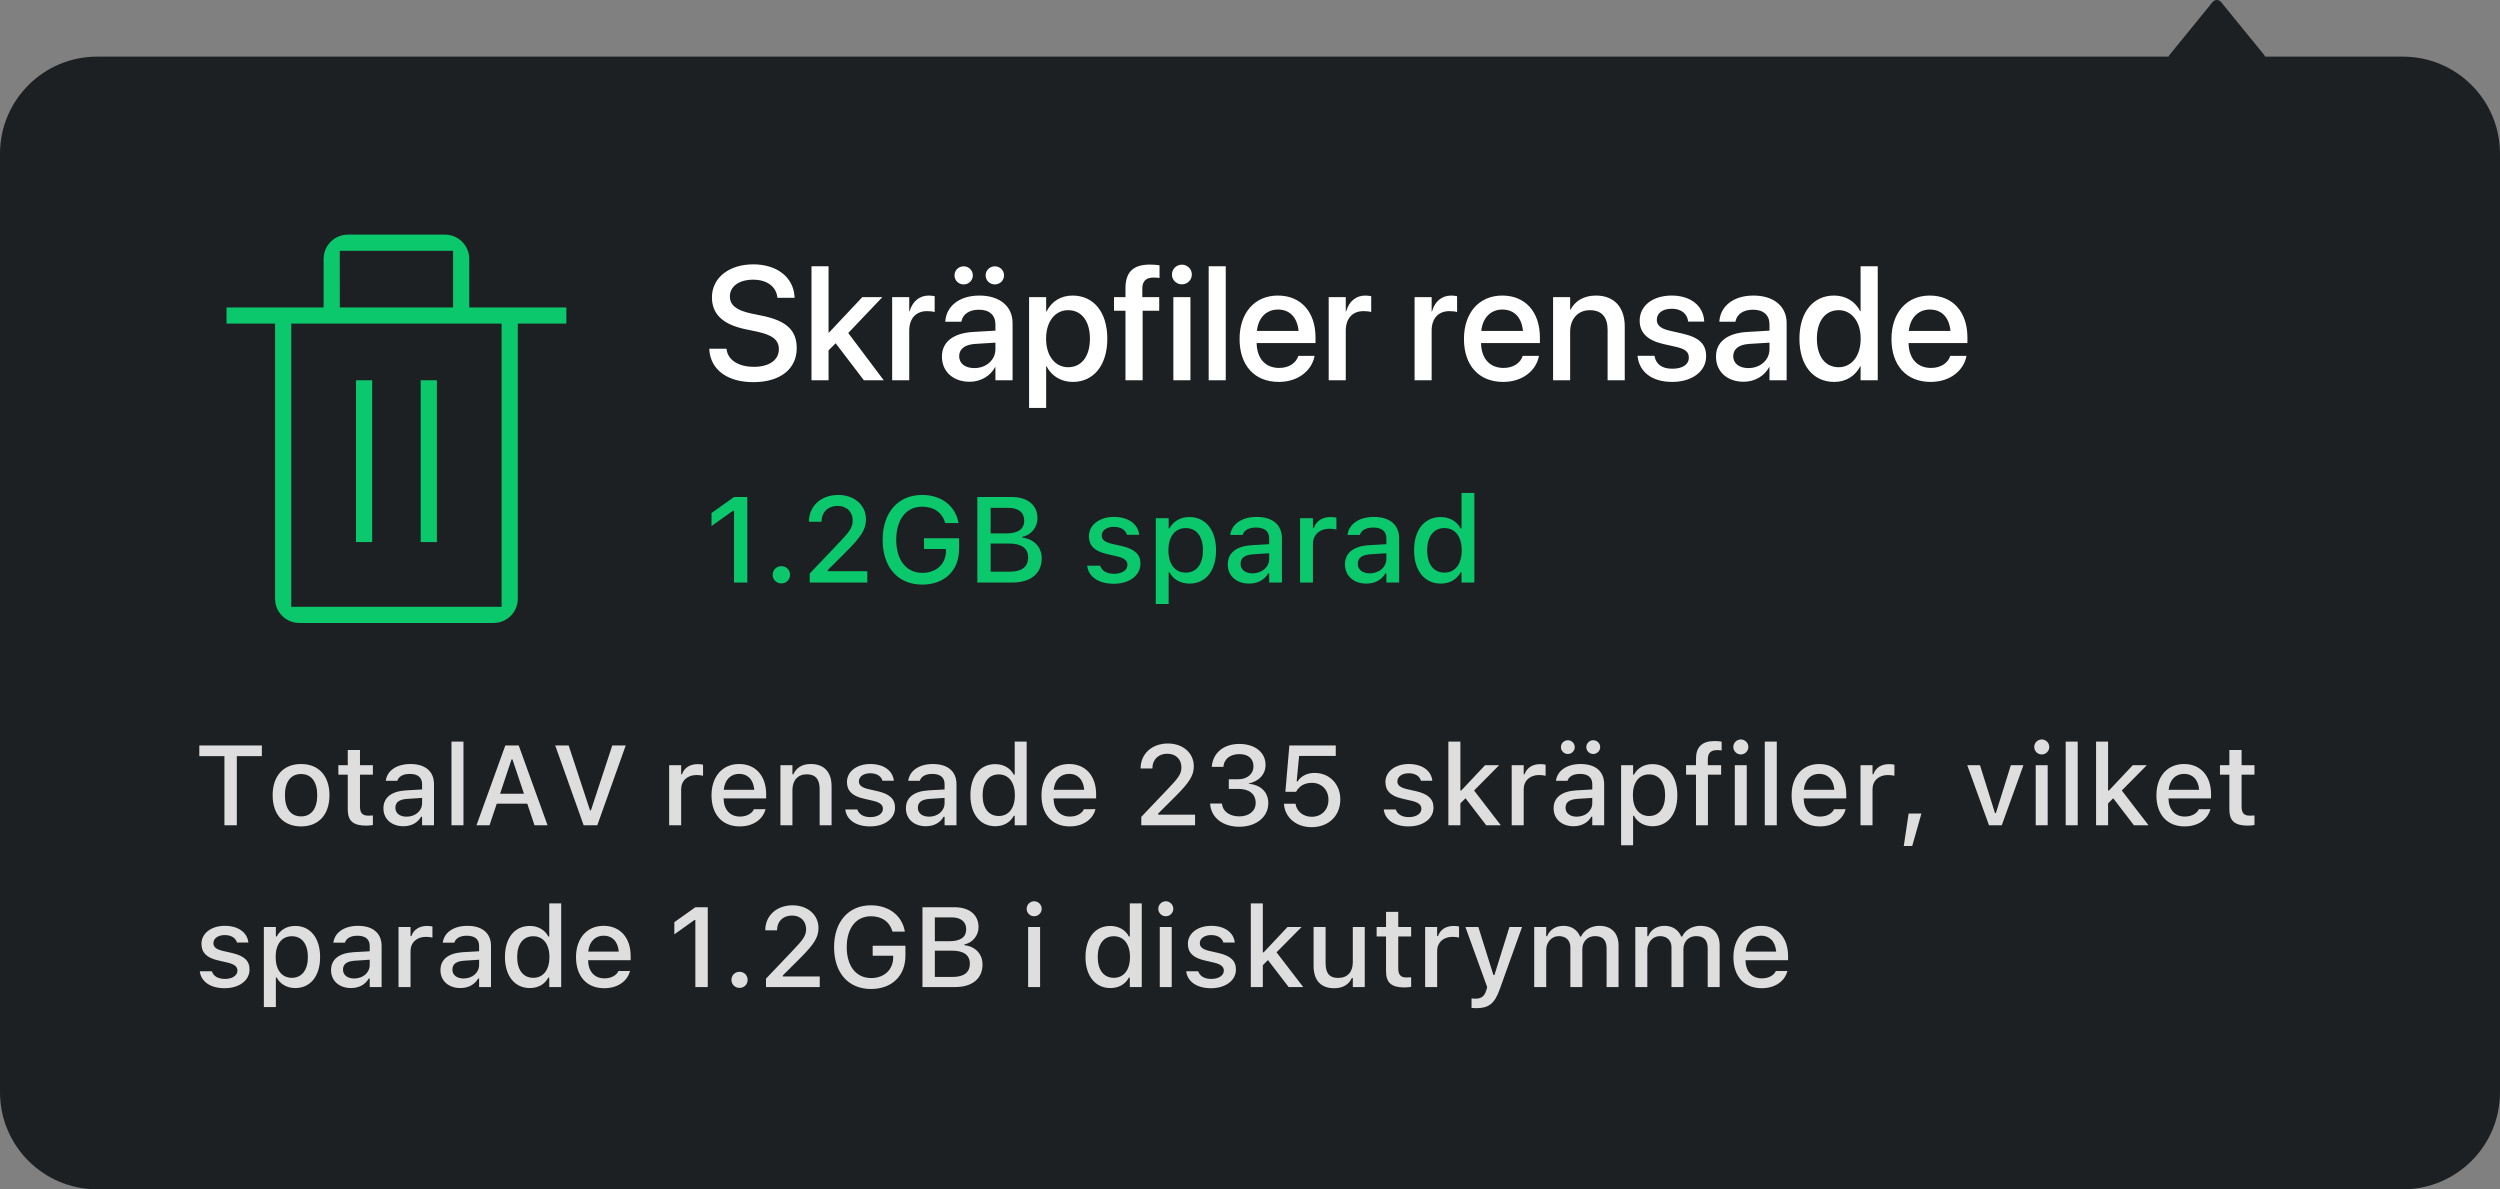
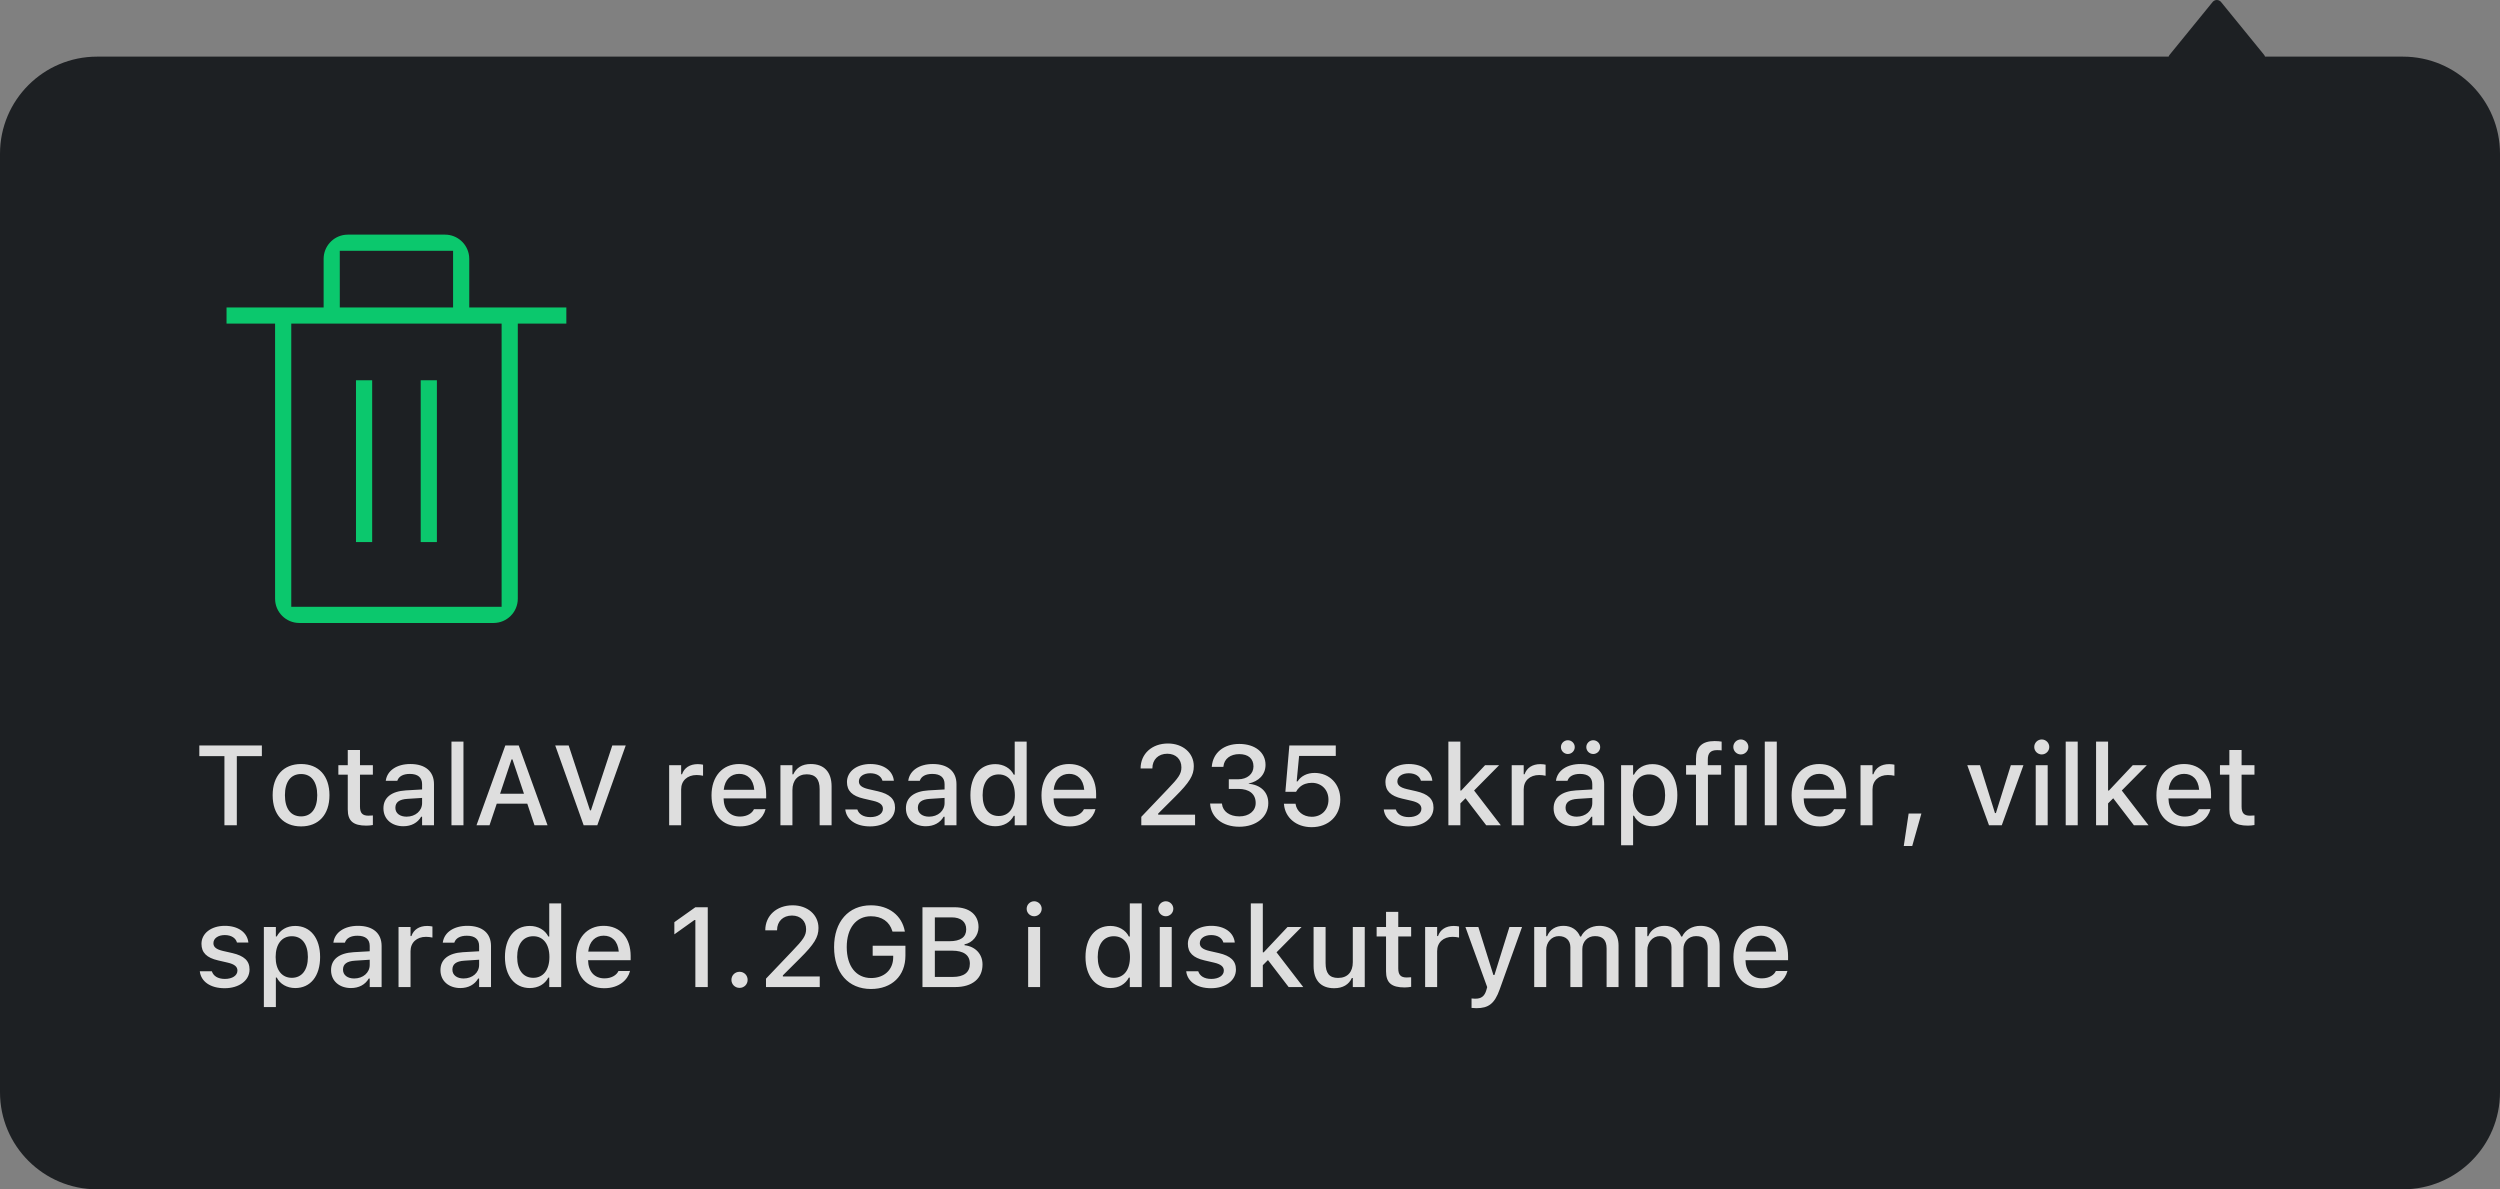
<svg xmlns="http://www.w3.org/2000/svg" width="309px" height="147px" viewBox="0 0 309 147" version="1.1">
  <rect x="0" y="0" width="309" height="147" fill="#808080" stroke="none" />
  <title>Snippet: Junk Files Cleaned Cropped</title>
  <g id="Snippet:-Junk-Files-Cleaned-Cropped" stroke="none" stroke-width="1" fill="none" fill-rule="evenodd">
    <g id="Notification">
      <g id="Background" fill="#1D2023">
        <path d="M274,0 C274.189,0 274.366,0.078 274.499,0.22 L274.499,0.22 L279.793,6.719 C279.869,6.8 279.925,6.896 279.96,7 L297,7 C303.627,7 309,12.373 309,19 L309,135 C309,141.627 303.627,147 297,147 L12,147 C5.373,147 8.11624501e-16,141.627 0,135 L0,19 C-2.58798134e-15,12.373 5.373,7 12,7 L268.04,7 C268.075,6.896 268.131,6.8 268.207,6.719 L268.207,6.719 L273.501,0.22 C273.634,0.078 273.811,0 274,0 Z" />
      </g>
      <g id="Text" transform="translate(24, 28)" fill-rule="nonzero">
        <path d="M5.271,74 L5.271,65.455 L8.367,65.455 L8.367,64.136 L0.636,64.136 L0.636,65.455 L3.739,65.455 L3.739,74 L5.271,74 Z M13.214,74.144 C15.388,74.144 16.721,72.688 16.721,70.295 L16.721,70.281 C16.721,67.889 15.381,66.433 13.214,66.433 C11.04,66.433 9.7,67.896 9.7,70.281 L9.7,70.295 C9.7,72.688 11.033,74.144 13.214,74.144 Z M13.214,72.906 C11.936,72.906 11.218,71.942 11.218,70.295 L11.218,70.281 C11.218,68.634 11.936,67.67 13.214,67.67 C14.485,67.67 15.21,68.634 15.21,70.281 L15.21,70.295 C15.21,71.936 14.485,72.906 13.214,72.906 Z M21.287,74.048 C21.574,74.048 21.848,74.014 22.087,73.973 L22.087,72.79 C21.882,72.811 21.752,72.817 21.526,72.817 C20.795,72.817 20.494,72.489 20.494,71.689 L20.494,67.745 L22.087,67.745 L22.087,66.576 L20.494,66.576 L20.494,64.703 L18.983,64.703 L18.983,66.576 L17.821,66.576 L17.821,67.745 L18.983,67.745 L18.983,72.045 C18.983,73.474 19.653,74.048 21.287,74.048 Z M25.854,74.123 C26.838,74.123 27.617,73.699 28.055,72.947 L28.171,72.947 L28.171,74 L29.641,74 L29.641,68.921 C29.641,67.362 28.588,66.433 26.722,66.433 C25.033,66.433 23.864,67.246 23.687,68.463 L23.68,68.511 L25.108,68.511 L25.115,68.483 C25.293,67.957 25.833,67.656 26.653,67.656 C27.658,67.656 28.171,68.107 28.171,68.921 L28.171,69.577 L26.161,69.693 C24.391,69.803 23.393,70.575 23.393,71.901 L23.393,71.915 C23.393,73.262 24.438,74.123 25.854,74.123 Z M26.25,72.94 C25.45,72.94 24.869,72.537 24.869,71.854 L24.869,71.84 C24.869,71.17 25.334,70.801 26.359,70.739 L28.171,70.623 L28.171,71.259 C28.171,72.216 27.357,72.94 26.25,72.94 Z M33.284,74 L33.284,63.664 L31.801,63.664 L31.801,74 L33.284,74 Z M36.504,74 L37.399,71.334 L41.173,71.334 L42.062,74 L43.675,74 L40.113,64.136 L38.459,64.136 L34.897,74 L36.504,74 Z M40.763,70.104 L37.81,70.104 L39.225,65.865 L39.341,65.865 L40.763,70.104 Z M49.827,74 L53.341,64.136 L51.68,64.136 L49.041,72.154 L48.925,72.154 L46.286,64.136 L44.625,64.136 L48.139,74 L49.827,74 Z M60.19,74 L60.19,69.563 C60.19,68.49 60.963,67.793 62.098,67.793 C62.378,67.793 62.631,67.827 62.897,67.882 L62.897,66.515 C62.747,66.48 62.487,66.446 62.248,66.446 C61.257,66.446 60.566,66.911 60.3,67.697 L60.19,67.697 L60.19,66.576 L58.707,66.576 L58.707,74 L60.19,74 Z M67.43,74.144 C69.33,74.144 70.355,73.05 70.602,72.072 L70.615,72.011 L69.187,72.018 L69.159,72.072 C68.981,72.455 68.414,72.927 67.464,72.927 C66.24,72.927 65.461,72.1 65.434,70.678 L70.697,70.678 L70.697,70.158 C70.697,67.93 69.426,66.433 67.354,66.433 C65.283,66.433 63.943,67.984 63.943,70.302 L63.943,70.309 C63.943,72.66 65.256,74.144 67.43,74.144 Z M69.228,69.618 L65.454,69.618 C65.584,68.34 66.35,67.649 67.361,67.649 C68.366,67.649 69.111,68.292 69.228,69.618 Z M73.944,74 L73.944,69.646 C73.944,68.449 74.621,67.704 75.708,67.704 C76.795,67.704 77.308,68.312 77.308,69.543 L77.308,74 L78.784,74 L78.784,69.194 C78.784,67.424 77.868,66.433 76.207,66.433 C75.127,66.433 74.416,66.911 74.054,67.704 L73.944,67.704 L73.944,66.576 L72.461,66.576 L72.461,74 L73.944,74 Z M83.549,74.144 C85.312,74.144 86.625,73.207 86.625,71.833 L86.625,71.819 C86.625,70.746 85.941,70.138 84.513,69.803 L83.337,69.536 C82.503,69.338 82.161,69.051 82.161,68.586 L82.161,68.572 C82.161,67.978 82.749,67.574 83.562,67.574 C84.396,67.574 84.923,67.964 85.066,68.483 L85.066,68.497 L86.481,68.497 L86.481,68.49 C86.352,67.28 85.265,66.433 83.569,66.433 C81.888,66.433 80.685,67.362 80.685,68.654 L80.685,68.661 C80.685,69.748 81.334,70.384 82.735,70.705 L83.918,70.979 C84.779,71.177 85.128,71.491 85.128,71.956 L85.128,71.97 C85.128,72.578 84.492,72.995 83.576,72.995 C82.694,72.995 82.154,72.619 81.97,72.059 L81.963,72.052 L80.479,72.052 L80.479,72.059 C80.623,73.303 81.758,74.144 83.549,74.144 Z M90.433,74.123 C91.417,74.123 92.196,73.699 92.634,72.947 L92.75,72.947 L92.75,74 L94.22,74 L94.22,68.921 C94.22,67.362 93.167,66.433 91.301,66.433 C89.612,66.433 88.443,67.246 88.266,68.463 L88.259,68.511 L89.688,68.511 L89.694,68.483 C89.872,67.957 90.412,67.656 91.232,67.656 C92.237,67.656 92.75,68.107 92.75,68.921 L92.75,69.577 L90.74,69.693 C88.97,69.803 87.972,70.575 87.972,71.901 L87.972,71.915 C87.972,73.262 89.018,74.123 90.433,74.123 Z M90.829,72.94 C90.029,72.94 89.448,72.537 89.448,71.854 L89.448,71.84 C89.448,71.17 89.913,70.801 90.938,70.739 L92.75,70.623 L92.75,71.259 C92.75,72.216 91.937,72.94 90.829,72.94 Z M99.019,74.123 C100.058,74.123 100.871,73.645 101.302,72.831 L101.418,72.831 L101.418,74 L102.895,74 L102.895,63.664 L101.418,63.664 L101.418,67.752 L101.302,67.752 C100.905,66.952 100.037,66.446 99.019,66.446 C97.132,66.446 95.942,67.93 95.942,70.281 L95.942,70.295 C95.942,72.626 97.152,74.123 99.019,74.123 Z M99.442,72.858 C98.198,72.858 97.453,71.888 97.453,70.295 L97.453,70.281 C97.453,68.688 98.198,67.718 99.442,67.718 C100.673,67.718 101.438,68.695 101.438,70.281 L101.438,70.295 C101.438,71.881 100.68,72.858 99.442,72.858 Z M108.213,74.144 C110.113,74.144 111.139,73.05 111.385,72.072 L111.398,72.011 L109.97,72.018 L109.942,72.072 C109.765,72.455 109.197,72.927 108.247,72.927 C107.023,72.927 106.244,72.1 106.217,70.678 L111.48,70.678 L111.48,70.158 C111.48,67.93 110.209,66.433 108.138,66.433 C106.066,66.433 104.727,67.984 104.727,70.302 L104.727,70.309 C104.727,72.66 106.039,74.144 108.213,74.144 Z M110.011,69.618 L106.237,69.618 C106.367,68.34 107.133,67.649 108.145,67.649 C109.149,67.649 109.895,68.292 110.011,69.618 Z M123.71,74 L123.71,72.694 L119.15,72.694 L119.15,72.558 L121.242,70.473 C123.033,68.695 123.553,67.834 123.553,66.713 L123.553,66.692 C123.553,65.065 122.199,63.896 120.36,63.896 C118.378,63.896 116.983,65.168 116.977,66.973 L116.99,66.986 L118.426,66.986 L118.433,66.966 C118.433,65.886 119.171,65.161 120.278,65.161 C121.358,65.161 122.021,65.872 122.021,66.836 L122.021,66.856 C122.021,67.656 121.646,68.162 120.34,69.522 L117.065,72.961 L117.065,74 L123.71,74 Z M129.186,74.185 C131.277,74.185 132.761,72.968 132.761,71.272 L132.761,71.259 C132.761,69.878 131.79,69.003 130.341,68.873 L130.341,68.839 C131.544,68.586 132.419,67.766 132.419,66.542 L132.419,66.528 C132.419,65.004 131.134,63.951 129.172,63.951 C127.244,63.951 125.932,65.052 125.781,66.713 L125.774,66.788 L127.21,66.788 L127.217,66.72 C127.312,65.79 128.078,65.209 129.172,65.209 C130.286,65.209 130.929,65.77 130.929,66.727 L130.929,66.74 C130.929,67.656 130.163,68.319 129.035,68.319 L127.88,68.319 L127.88,69.509 L129.083,69.509 C130.396,69.509 131.202,70.131 131.202,71.245 L131.202,71.259 C131.202,72.229 130.389,72.906 129.186,72.906 C127.962,72.906 127.135,72.277 127.039,71.382 L127.032,71.313 L125.569,71.313 L125.576,71.396 C125.706,73.029 127.08,74.185 129.186,74.185 Z M138.12,74.239 C140.198,74.239 141.661,72.845 141.661,70.821 L141.661,70.808 C141.661,68.914 140.335,67.533 138.482,67.533 C137.573,67.533 136.801,67.916 136.384,68.579 L136.268,68.579 L136.568,65.435 L141.101,65.435 L141.101,64.136 L135.365,64.136 L134.873,69.864 L136.192,69.864 C136.309,69.639 136.466,69.447 136.644,69.29 C137.033,68.935 137.546,68.757 138.147,68.757 C139.337,68.757 140.198,69.618 140.198,70.835 L140.198,70.849 C140.198,72.086 139.351,72.954 138.134,72.954 C137.054,72.954 136.268,72.264 136.138,71.396 L136.131,71.341 L134.695,71.341 L134.702,71.43 C134.839,73.029 136.179,74.239 138.12,74.239 Z M150.104,74.144 C151.867,74.144 153.18,73.207 153.18,71.833 L153.18,71.819 C153.18,70.746 152.496,70.138 151.067,69.803 L149.892,69.536 C149.058,69.338 148.716,69.051 148.716,68.586 L148.716,68.572 C148.716,67.978 149.304,67.574 150.117,67.574 C150.951,67.574 151.478,67.964 151.621,68.483 L151.621,68.497 L153.036,68.497 L153.036,68.49 C152.906,67.28 151.819,66.433 150.124,66.433 C148.442,66.433 147.239,67.362 147.239,68.654 L147.239,68.661 C147.239,69.748 147.889,70.384 149.29,70.705 L150.473,70.979 C151.334,71.177 151.683,71.491 151.683,71.956 L151.683,71.97 C151.683,72.578 151.047,72.995 150.131,72.995 C149.249,72.995 148.709,72.619 148.524,72.059 L148.518,72.052 L147.034,72.052 L147.034,72.059 C147.178,73.303 148.312,74.144 150.104,74.144 Z M156.502,74 L156.502,71.3 L157.138,70.664 L159.694,74 L161.499,74 L158.197,69.707 L161.294,66.576 L159.558,66.576 L156.611,69.707 L156.502,69.707 L156.502,63.664 L155.019,63.664 L155.019,74 L156.502,74 Z M164.329,74 L164.329,69.563 C164.329,68.49 165.102,67.793 166.236,67.793 C166.517,67.793 166.77,67.827 167.036,67.882 L167.036,66.515 C166.886,66.48 166.626,66.446 166.387,66.446 C165.396,66.446 164.705,66.911 164.438,67.697 L164.329,67.697 L164.329,66.576 L162.846,66.576 L162.846,74 L164.329,74 Z M169.784,65.195 C170.256,65.195 170.639,64.812 170.639,64.341 C170.639,63.876 170.256,63.493 169.784,63.493 C169.319,63.493 168.93,63.876 168.93,64.341 C168.93,64.812 169.319,65.195 169.784,65.195 Z M172.922,65.195 C173.394,65.195 173.783,64.812 173.783,64.341 C173.783,63.876 173.394,63.493 172.922,63.493 C172.457,63.493 172.067,63.876 172.067,64.341 C172.067,64.812 172.457,65.195 172.922,65.195 Z M170.488,74.123 C171.473,74.123 172.252,73.699 172.689,72.947 L172.806,72.947 L172.806,74 L174.275,74 L174.275,68.921 C174.275,67.362 173.223,66.433 171.356,66.433 C169.668,66.433 168.499,67.246 168.321,68.463 L168.314,68.511 L169.743,68.511 L169.75,68.483 C169.928,67.957 170.468,67.656 171.288,67.656 C172.293,67.656 172.806,68.107 172.806,68.921 L172.806,69.577 L170.796,69.693 C169.025,69.803 168.027,70.575 168.027,71.901 L168.027,71.915 C168.027,73.262 169.073,74.123 170.488,74.123 Z M170.885,72.94 C170.085,72.94 169.504,72.537 169.504,71.854 L169.504,71.84 C169.504,71.17 169.969,70.801 170.994,70.739 L172.806,70.623 L172.806,71.259 C172.806,72.216 171.992,72.94 170.885,72.94 Z M177.851,76.475 L177.851,72.824 L177.96,72.824 C178.356,73.624 179.225,74.123 180.243,74.123 C182.13,74.123 183.319,72.646 183.319,70.295 L183.319,70.281 C183.319,67.943 182.116,66.446 180.243,66.446 C179.204,66.446 178.391,66.932 177.96,67.745 L177.851,67.745 L177.851,66.576 L176.367,66.576 L176.367,76.475 L177.851,76.475 Z M179.826,72.858 C178.589,72.858 177.823,71.881 177.823,70.295 L177.823,70.281 C177.823,68.695 178.589,67.718 179.826,67.718 C181.063,67.718 181.809,68.682 181.809,70.281 L181.809,70.295 C181.809,71.888 181.063,72.858 179.826,72.858 Z M187.1,74 L187.1,67.745 L188.733,67.745 L188.733,66.576 L187.086,66.576 L187.086,65.865 C187.086,65.113 187.407,64.717 188.228,64.717 C188.46,64.717 188.658,64.73 188.795,64.751 L188.795,63.664 C188.542,63.623 188.255,63.596 187.92,63.596 C186.375,63.596 185.623,64.32 185.623,65.797 L185.623,66.576 L184.399,66.576 L184.399,67.745 L185.623,67.745 L185.623,74 L187.1,74 Z M191.167,65.25 C191.673,65.25 192.097,64.833 192.097,64.327 C192.097,63.814 191.673,63.397 191.167,63.397 C190.654,63.397 190.237,63.814 190.237,64.327 C190.237,64.833 190.654,65.25 191.167,65.25 Z M191.898,74 L191.898,66.576 L190.422,66.576 L190.422,74 L191.898,74 Z M195.61,74 L195.61,63.664 L194.127,63.664 L194.127,74 L195.61,74 Z M200.929,74.144 C202.829,74.144 203.854,73.05 204.101,72.072 L204.114,72.011 L202.686,72.018 L202.658,72.072 C202.48,72.455 201.913,72.927 200.963,72.927 C199.739,72.927 198.96,72.1 198.933,70.678 L204.196,70.678 L204.196,70.158 C204.196,67.93 202.925,66.433 200.854,66.433 C198.782,66.433 197.442,67.984 197.442,70.302 L197.442,70.309 C197.442,72.66 198.755,74.144 200.929,74.144 Z M202.727,69.618 L198.953,69.618 C199.083,68.34 199.849,67.649 200.86,67.649 C201.865,67.649 202.61,68.292 202.727,69.618 Z M207.443,74 L207.443,69.563 C207.443,68.49 208.216,67.793 209.351,67.793 C209.631,67.793 209.884,67.827 210.15,67.882 L210.15,66.515 C210,66.48 209.74,66.446 209.501,66.446 C208.51,66.446 207.819,66.911 207.553,67.697 L207.443,67.697 L207.443,66.576 L205.96,66.576 L205.96,74 L207.443,74 Z M212.352,76.563 L213.486,72.551 L211.907,72.551 L211.306,76.563 L212.352,76.563 Z M223.419,74 L226.099,66.576 L224.54,66.576 L222.694,72.496 L222.578,72.496 L220.726,66.576 L219.153,66.576 L221.84,74 L223.419,74 Z M228.361,65.25 C228.867,65.25 229.291,64.833 229.291,64.327 C229.291,63.814 228.867,63.397 228.361,63.397 C227.849,63.397 227.432,63.814 227.432,64.327 C227.432,64.833 227.849,65.25 228.361,65.25 Z M229.093,74 L229.093,66.576 L227.616,66.576 L227.616,74 L229.093,74 Z M232.805,74 L232.805,63.664 L231.321,63.664 L231.321,74 L232.805,74 Z M236.558,74 L236.558,71.3 L237.193,70.664 L239.75,74 L241.555,74 L238.253,69.707 L241.35,66.576 L239.613,66.576 L236.667,69.707 L236.558,69.707 L236.558,63.664 L235.074,63.664 L235.074,74 L236.558,74 Z M246.019,74.144 C247.919,74.144 248.944,73.05 249.19,72.072 L249.204,72.011 L247.775,72.018 L247.748,72.072 C247.57,72.455 247.003,72.927 246.053,72.927 C244.829,72.927 244.05,72.1 244.022,70.678 L249.286,70.678 L249.286,70.158 C249.286,67.93 248.015,66.433 245.943,66.433 C243.872,66.433 242.532,67.984 242.532,70.302 L242.532,70.309 C242.532,72.66 243.845,74.144 246.019,74.144 Z M247.816,69.618 L244.043,69.618 C244.173,68.34 244.938,67.649 245.95,67.649 C246.955,67.649 247.7,68.292 247.816,69.618 Z M253.853,74.048 C254.14,74.048 254.413,74.014 254.652,73.973 L254.652,72.79 C254.447,72.811 254.317,72.817 254.092,72.817 C253.36,72.817 253.06,72.489 253.06,71.689 L253.06,67.745 L254.652,67.745 L254.652,66.576 L253.06,66.576 L253.06,64.703 L251.549,64.703 L251.549,66.576 L250.387,66.576 L250.387,67.745 L251.549,67.745 L251.549,72.045 C251.549,73.474 252.219,74.048 253.853,74.048 Z M3.767,94.144 C5.53,94.144 6.843,93.207 6.843,91.833 L6.843,91.819 C6.843,90.746 6.159,90.138 4.73,89.803 L3.555,89.536 C2.721,89.338 2.379,89.051 2.379,88.586 L2.379,88.572 C2.379,87.978 2.967,87.574 3.78,87.574 C4.614,87.574 5.141,87.964 5.284,88.483 L5.284,88.497 L6.699,88.497 L6.699,88.49 C6.569,87.28 5.482,86.433 3.787,86.433 C2.105,86.433 0.902,87.362 0.902,88.654 L0.902,88.661 C0.902,89.748 1.552,90.384 2.953,90.705 L4.136,90.979 C4.997,91.177 5.346,91.491 5.346,91.956 L5.346,91.97 C5.346,92.578 4.71,92.995 3.794,92.995 C2.912,92.995 2.372,92.619 2.188,92.059 L2.181,92.052 L0.697,92.052 L0.697,92.059 C0.841,93.303 1.976,94.144 3.767,94.144 Z M10.097,96.475 L10.097,92.824 L10.206,92.824 C10.603,93.624 11.471,94.123 12.489,94.123 C14.376,94.123 15.565,92.646 15.565,90.295 L15.565,90.281 C15.565,87.943 14.362,86.446 12.489,86.446 C11.45,86.446 10.637,86.932 10.206,87.745 L10.097,87.745 L10.097,86.576 L8.613,86.576 L8.613,96.475 L10.097,96.475 Z M12.072,92.858 C10.835,92.858 10.069,91.881 10.069,90.295 L10.069,90.281 C10.069,88.695 10.835,87.718 12.072,87.718 C13.31,87.718 14.055,88.682 14.055,90.281 L14.055,90.295 C14.055,91.888 13.31,92.858 12.072,92.858 Z M19.38,94.123 C20.364,94.123 21.144,93.699 21.581,92.947 L21.697,92.947 L21.697,94 L23.167,94 L23.167,88.921 C23.167,87.362 22.114,86.433 20.248,86.433 C18.56,86.433 17.391,87.246 17.213,88.463 L17.206,88.511 L18.635,88.511 L18.642,88.483 C18.819,87.957 19.359,87.656 20.18,87.656 C21.185,87.656 21.697,88.107 21.697,88.921 L21.697,89.577 L19.688,89.693 C17.917,89.803 16.919,90.575 16.919,91.901 L16.919,91.915 C16.919,93.262 17.965,94.123 19.38,94.123 Z M19.776,92.94 C18.977,92.94 18.396,92.537 18.396,91.854 L18.396,91.84 C18.396,91.17 18.86,90.801 19.886,90.739 L21.697,90.623 L21.697,91.259 C21.697,92.216 20.884,92.94 19.776,92.94 Z M26.742,94 L26.742,89.563 C26.742,88.49 27.515,87.793 28.649,87.793 C28.93,87.793 29.183,87.827 29.449,87.882 L29.449,86.515 C29.299,86.48 29.039,86.446 28.8,86.446 C27.809,86.446 27.118,86.911 26.852,87.697 L26.742,87.697 L26.742,86.576 L25.259,86.576 L25.259,94 L26.742,94 Z M32.901,94.123 C33.886,94.123 34.665,93.699 35.103,92.947 L35.219,92.947 L35.219,94 L36.688,94 L36.688,88.921 C36.688,87.362 35.636,86.433 33.77,86.433 C32.081,86.433 30.912,87.246 30.734,88.463 L30.728,88.511 L32.156,88.511 L32.163,88.483 C32.341,87.957 32.881,87.656 33.701,87.656 C34.706,87.656 35.219,88.107 35.219,88.921 L35.219,89.577 L33.209,89.693 C31.438,89.803 30.44,90.575 30.44,91.901 L30.44,91.915 C30.44,93.262 31.486,94.123 32.901,94.123 Z M33.298,92.94 C32.498,92.94 31.917,92.537 31.917,91.854 L31.917,91.84 C31.917,91.17 32.382,90.801 33.407,90.739 L35.219,90.623 L35.219,91.259 C35.219,92.216 34.405,92.94 33.298,92.94 Z M41.487,94.123 C42.526,94.123 43.34,93.645 43.771,92.831 L43.887,92.831 L43.887,94 L45.363,94 L45.363,83.664 L43.887,83.664 L43.887,87.752 L43.771,87.752 C43.374,86.952 42.506,86.446 41.487,86.446 C39.601,86.446 38.411,87.93 38.411,90.281 L38.411,90.295 C38.411,92.626 39.621,94.123 41.487,94.123 Z M41.911,92.858 C40.667,92.858 39.922,91.888 39.922,90.295 L39.922,90.281 C39.922,88.688 40.667,87.718 41.911,87.718 C43.142,87.718 43.907,88.695 43.907,90.281 L43.907,90.295 C43.907,91.881 43.148,92.858 41.911,92.858 Z M50.682,94.144 C52.582,94.144 53.607,93.05 53.854,92.072 L53.867,92.011 L52.438,92.018 L52.411,92.072 C52.233,92.455 51.666,92.927 50.716,92.927 C49.492,92.927 48.713,92.1 48.686,90.678 L53.949,90.678 L53.949,90.158 C53.949,87.93 52.678,86.433 50.606,86.433 C48.535,86.433 47.195,87.984 47.195,90.302 L47.195,90.309 C47.195,92.66 48.508,94.144 50.682,94.144 Z M52.479,89.618 L48.706,89.618 C48.836,88.34 49.602,87.649 50.613,87.649 C51.618,87.649 52.363,88.292 52.479,89.618 Z M63.479,94 L63.479,84.136 L61.947,84.136 L59.35,85.981 L59.35,87.485 L61.831,85.715 L61.947,85.715 L61.947,94 L63.479,94 Z M67.409,94.103 C67.977,94.103 68.407,93.665 68.407,93.111 C68.407,92.551 67.977,92.113 67.409,92.113 C66.842,92.113 66.404,92.551 66.404,93.111 C66.404,93.665 66.842,94.103 67.409,94.103 Z M77.321,94 L77.321,92.694 L72.762,92.694 L72.762,92.558 L74.854,90.473 C76.645,88.695 77.164,87.834 77.164,86.713 L77.164,86.692 C77.164,85.065 75.811,83.896 73.972,83.896 C71.989,83.896 70.595,85.168 70.588,86.973 L70.602,86.986 L72.037,86.986 L72.044,86.966 C72.044,85.886 72.782,85.161 73.89,85.161 C74.97,85.161 75.633,85.872 75.633,86.836 L75.633,86.856 C75.633,87.656 75.257,88.162 73.951,89.522 L70.677,92.961 L70.677,94 L77.321,94 Z M83.651,94.239 C86.235,94.239 87.91,92.619 87.91,90.117 L87.91,88.894 L83.863,88.894 L83.863,90.131 L86.399,90.131 L86.399,90.35 C86.386,91.867 85.285,92.886 83.672,92.886 C81.819,92.886 80.657,91.423 80.657,89.064 L80.657,89.051 C80.657,86.727 81.812,85.25 83.638,85.25 C84.991,85.25 85.935,85.906 86.29,87.075 L86.311,87.144 L87.842,87.144 L87.828,87.075 C87.473,85.168 85.88,83.896 83.638,83.896 C80.876,83.896 79.092,85.927 79.092,89.058 L79.092,89.071 C79.092,92.243 80.855,94.239 83.651,94.239 Z M94.069,94 C96.175,94 97.439,92.947 97.439,91.218 L97.439,91.204 C97.439,89.919 96.551,88.976 95.218,88.832 L95.218,88.716 C96.188,88.552 96.947,87.629 96.947,86.604 L96.947,86.59 C96.947,85.079 95.833,84.136 93.98,84.136 L90.016,84.136 L90.016,94 L94.069,94 Z M93.365,88.333 L91.547,88.333 L91.547,85.387 L93.625,85.387 C94.76,85.387 95.423,85.927 95.423,86.856 L95.423,86.87 C95.423,87.827 94.719,88.333 93.365,88.333 Z M93.762,92.749 L91.547,92.749 L91.547,89.502 L93.673,89.502 C95.115,89.502 95.874,90.049 95.874,91.108 L95.874,91.122 C95.874,92.182 95.143,92.749 93.762,92.749 Z M103.824,85.25 C104.33,85.25 104.754,84.833 104.754,84.327 C104.754,83.814 104.33,83.397 103.824,83.397 C103.312,83.397 102.895,83.814 102.895,84.327 C102.895,84.833 103.312,85.25 103.824,85.25 Z M104.556,94 L104.556,86.576 L103.079,86.576 L103.079,94 L104.556,94 Z M113.244,94.123 C114.283,94.123 115.097,93.645 115.527,92.831 L115.644,92.831 L115.644,94 L117.12,94 L117.12,83.664 L115.644,83.664 L115.644,87.752 L115.527,87.752 C115.131,86.952 114.263,86.446 113.244,86.446 C111.357,86.446 110.168,87.93 110.168,90.281 L110.168,90.295 C110.168,92.626 111.378,94.123 113.244,94.123 Z M113.668,92.858 C112.424,92.858 111.679,91.888 111.679,90.295 L111.679,90.281 C111.679,88.688 112.424,87.718 113.668,87.718 C114.898,87.718 115.664,88.695 115.664,90.281 L115.664,90.295 C115.664,91.881 114.905,92.858 113.668,92.858 Z M120.094,85.25 C120.6,85.25 121.023,84.833 121.023,84.327 C121.023,83.814 120.6,83.397 120.094,83.397 C119.581,83.397 119.164,83.814 119.164,84.327 C119.164,84.833 119.581,85.25 120.094,85.25 Z M120.825,94 L120.825,86.576 L119.349,86.576 L119.349,94 L120.825,94 Z M125.686,94.144 C127.449,94.144 128.762,93.207 128.762,91.833 L128.762,91.819 C128.762,90.746 128.078,90.138 126.649,89.803 L125.474,89.536 C124.64,89.338 124.298,89.051 124.298,88.586 L124.298,88.572 C124.298,87.978 124.886,87.574 125.699,87.574 C126.533,87.574 127.06,87.964 127.203,88.483 L127.203,88.497 L128.618,88.497 L128.618,88.49 C128.488,87.28 127.401,86.433 125.706,86.433 C124.024,86.433 122.821,87.362 122.821,88.654 L122.821,88.661 C122.821,89.748 123.471,90.384 124.872,90.705 L126.055,90.979 C126.916,91.177 127.265,91.491 127.265,91.956 L127.265,91.97 C127.265,92.578 126.629,92.995 125.713,92.995 C124.831,92.995 124.291,92.619 124.106,92.059 L124.1,92.052 L122.616,92.052 L122.616,92.059 C122.76,93.303 123.895,94.144 125.686,94.144 Z M132.084,94 L132.084,91.3 L132.72,90.664 L135.276,94 L137.081,94 L133.779,89.707 L136.876,86.576 L135.14,86.576 L132.193,89.707 L132.084,89.707 L132.084,83.664 L130.601,83.664 L130.601,94 L132.084,94 Z M140.902,94.144 C141.982,94.144 142.734,93.679 143.09,92.879 L143.206,92.879 L143.206,94 L144.683,94 L144.683,86.576 L143.206,86.576 L143.206,90.931 C143.206,92.127 142.57,92.872 141.381,92.872 C140.294,92.872 139.843,92.264 139.843,91.033 L139.843,86.576 L138.359,86.576 L138.359,91.382 C138.359,93.139 139.228,94.144 140.902,94.144 Z M149.618,94.048 C149.905,94.048 150.179,94.014 150.418,93.973 L150.418,92.79 C150.213,92.811 150.083,92.817 149.857,92.817 C149.126,92.817 148.825,92.489 148.825,91.689 L148.825,87.745 L150.418,87.745 L150.418,86.576 L148.825,86.576 L148.825,84.703 L147.314,84.703 L147.314,86.576 L146.152,86.576 L146.152,87.745 L147.314,87.745 L147.314,92.045 C147.314,93.474 147.984,94.048 149.618,94.048 Z M153.631,94 L153.631,89.563 C153.631,88.49 154.403,87.793 155.538,87.793 C155.818,87.793 156.071,87.827 156.338,87.882 L156.338,86.515 C156.188,86.48 155.928,86.446 155.688,86.446 C154.697,86.446 154.007,86.911 153.74,87.697 L153.631,87.697 L153.631,86.576 L152.147,86.576 L152.147,94 L153.631,94 Z M158.478,96.611 C159.981,96.611 160.733,96.058 161.362,94.287 L164.124,86.576 L162.565,86.576 L160.713,92.51 L160.583,92.51 L158.724,86.576 L157.124,86.576 L159.817,94.007 L159.708,94.39 C159.489,95.142 159.072,95.436 158.382,95.436 C158.211,95.436 158.026,95.429 157.883,95.408 L157.883,96.577 C158.074,96.598 158.293,96.611 158.478,96.611 Z M167.111,94 L167.111,89.44 C167.111,88.47 167.774,87.704 168.67,87.704 C169.545,87.704 170.099,88.237 170.099,89.085 L170.099,94 L171.575,94 L171.575,89.304 C171.575,88.408 172.197,87.704 173.141,87.704 C174.111,87.704 174.576,88.21 174.576,89.235 L174.576,94 L176.053,94 L176.053,88.88 C176.053,87.335 175.178,86.433 173.681,86.433 C172.648,86.433 171.794,86.959 171.418,87.759 L171.302,87.759 C170.974,86.959 170.256,86.433 169.244,86.433 C168.273,86.433 167.549,86.904 167.221,87.718 L167.111,87.718 L167.111,86.576 L165.628,86.576 L165.628,94 L167.111,94 Z M179.607,94 L179.607,89.44 C179.607,88.47 180.271,87.704 181.166,87.704 C182.041,87.704 182.595,88.237 182.595,89.085 L182.595,94 L184.071,94 L184.071,89.304 C184.071,88.408 184.693,87.704 185.637,87.704 C186.607,87.704 187.072,88.21 187.072,89.235 L187.072,94 L188.549,94 L188.549,88.88 C188.549,87.335 187.674,86.433 186.177,86.433 C185.145,86.433 184.29,86.959 183.914,87.759 L183.798,87.759 C183.47,86.959 182.752,86.433 181.74,86.433 C180.77,86.433 180.045,86.904 179.717,87.718 L179.607,87.718 L179.607,86.576 L178.124,86.576 L178.124,94 L179.607,94 Z M193.737,94.144 C195.638,94.144 196.663,93.05 196.909,92.072 L196.923,92.011 L195.494,92.018 L195.467,92.072 C195.289,92.455 194.722,92.927 193.771,92.927 C192.548,92.927 191.769,92.1 191.741,90.678 L197.005,90.678 L197.005,90.158 C197.005,87.93 195.733,86.433 193.662,86.433 C191.591,86.433 190.251,87.984 190.251,90.302 L190.251,90.309 C190.251,92.66 191.563,94.144 193.737,94.144 Z M195.535,89.618 L191.762,89.618 C191.892,88.34 192.657,87.649 193.669,87.649 C194.674,87.649 195.419,88.292 195.535,89.618 Z" id="TotalAVrensade235skräpfiler,vilketsparade1.2GBidiskutrymme" fill="#DEDEDE" />
-         <path d="M68.369,44 L68.369,33.431 L66.728,33.431 L63.945,35.409 L63.945,37.02 L66.604,35.123 L66.728,35.123 L66.728,44 L68.369,44 Z M72.58,44.11 C73.188,44.11 73.649,43.641 73.649,43.048 C73.649,42.447 73.188,41.979 72.58,41.979 C71.972,41.979 71.503,42.447 71.503,43.048 C71.503,43.641 71.972,44.11 72.58,44.11 Z M83.2,44 L83.2,42.601 L78.315,42.601 L78.315,42.455 L80.556,40.221 C82.475,38.316 83.032,37.394 83.032,36.192 L83.032,36.17 C83.032,34.427 81.582,33.175 79.611,33.175 C77.487,33.175 75.993,34.537 75.986,36.471 L76,36.485 L77.539,36.485 L77.546,36.463 C77.546,35.306 78.337,34.53 79.523,34.53 C80.681,34.53 81.391,35.292 81.391,36.324 L81.391,36.346 C81.391,37.203 80.988,37.745 79.589,39.203 L76.081,42.887 L76.081,44 L83.2,44 Z M89.982,44.256 C92.751,44.256 94.545,42.521 94.545,39.84 L94.545,38.529 L90.209,38.529 L90.209,39.854 L92.927,39.854 L92.927,40.089 C92.912,41.715 91.733,42.806 90.004,42.806 C88.02,42.806 86.774,41.239 86.774,38.712 L86.774,38.697 C86.774,36.207 88.012,34.625 89.968,34.625 C91.418,34.625 92.429,35.328 92.81,36.581 L92.832,36.654 L94.472,36.654 L94.458,36.581 C94.077,34.537 92.37,33.175 89.968,33.175 C87.009,33.175 85.097,35.35 85.097,38.705 L85.097,38.719 C85.097,42.118 86.987,44.256 89.982,44.256 Z M101.145,44 C103.4,44 104.755,42.872 104.755,41.019 L104.755,41.004 C104.755,39.627 103.803,38.617 102.375,38.463 L102.375,38.338 C103.415,38.163 104.228,37.174 104.228,36.075 L104.228,36.061 C104.228,34.442 103.034,33.431 101.049,33.431 L96.801,33.431 L96.801,44 L101.145,44 Z M100.39,37.928 L98.442,37.928 L98.442,34.771 L100.668,34.771 C101.884,34.771 102.595,35.35 102.595,36.346 L102.595,36.361 C102.595,37.386 101.84,37.928 100.39,37.928 Z M100.815,42.66 L98.442,42.66 L98.442,39.181 L100.72,39.181 C102.265,39.181 103.078,39.767 103.078,40.902 L103.078,40.917 C103.078,42.052 102.294,42.66 100.815,42.66 Z M113.662,44.154 C115.551,44.154 116.958,43.15 116.958,41.678 L116.958,41.664 C116.958,40.514 116.225,39.862 114.694,39.503 L113.435,39.217 C112.541,39.005 112.175,38.697 112.175,38.199 L112.175,38.185 C112.175,37.547 112.805,37.115 113.676,37.115 C114.57,37.115 115.134,37.533 115.288,38.089 L115.288,38.104 L116.804,38.104 L116.804,38.097 C116.665,36.8 115.5,35.892 113.684,35.892 C111.882,35.892 110.593,36.888 110.593,38.272 L110.593,38.28 C110.593,39.444 111.289,40.125 112.79,40.47 L114.057,40.763 C114.98,40.975 115.354,41.312 115.354,41.81 L115.354,41.825 C115.354,42.477 114.672,42.923 113.691,42.923 C112.746,42.923 112.167,42.521 111.97,41.92 L111.962,41.913 L110.373,41.913 L110.373,41.92 C110.527,43.253 111.743,44.154 113.662,44.154 Z M120.444,46.651 L120.444,42.74 L120.561,42.74 C120.986,43.597 121.916,44.132 123.007,44.132 C125.029,44.132 126.303,42.55 126.303,40.03 L126.303,40.016 C126.303,37.511 125.014,35.907 123.007,35.907 C121.894,35.907 121.022,36.427 120.561,37.298 L120.444,37.298 L120.444,36.046 L118.854,36.046 L118.854,46.651 L120.444,46.651 Z M122.561,42.777 C121.235,42.777 120.415,41.729 120.415,40.03 L120.415,40.016 C120.415,38.316 121.235,37.269 122.561,37.269 C123.886,37.269 124.685,38.302 124.685,40.016 L124.685,40.03 C124.685,41.737 123.886,42.777 122.561,42.777 Z M130.39,44.132 C131.445,44.132 132.28,43.678 132.749,42.872 L132.873,42.872 L132.873,44 L134.448,44 L134.448,38.558 C134.448,36.888 133.32,35.892 131.32,35.892 C129.511,35.892 128.259,36.764 128.068,38.067 L128.061,38.119 L129.592,38.119 L129.599,38.089 C129.79,37.525 130.368,37.203 131.247,37.203 C132.324,37.203 132.873,37.687 132.873,38.558 L132.873,39.261 L130.72,39.386 C128.823,39.503 127.753,40.331 127.753,41.751 L127.753,41.766 C127.753,43.209 128.874,44.132 130.39,44.132 Z M130.815,42.865 C129.958,42.865 129.335,42.433 129.335,41.7 L129.335,41.686 C129.335,40.968 129.833,40.572 130.932,40.506 L132.873,40.382 L132.873,41.063 C132.873,42.088 132.001,42.865 130.815,42.865 Z M138.278,44 L138.278,39.247 C138.278,38.097 139.106,37.35 140.322,37.35 C140.622,37.35 140.893,37.386 141.179,37.445 L141.179,35.98 C141.018,35.943 140.739,35.907 140.483,35.907 C139.421,35.907 138.681,36.405 138.396,37.247 L138.278,37.247 L138.278,36.046 L136.689,36.046 L136.689,44 L138.278,44 Z M144.877,44.132 C145.932,44.132 146.767,43.678 147.236,42.872 L147.36,42.872 L147.36,44 L148.935,44 L148.935,38.558 C148.935,36.888 147.807,35.892 145.808,35.892 C143.999,35.892 142.746,36.764 142.556,38.067 L142.548,38.119 L144.079,38.119 L144.086,38.089 C144.277,37.525 144.855,37.203 145.734,37.203 C146.811,37.203 147.36,37.687 147.36,38.558 L147.36,39.261 L145.207,39.386 C143.31,39.503 142.241,40.331 142.241,41.751 L142.241,41.766 C142.241,43.209 143.361,44.132 144.877,44.132 Z M145.302,42.865 C144.445,42.865 143.823,42.433 143.823,41.7 L143.823,41.686 C143.823,40.968 144.321,40.572 145.419,40.506 L147.36,40.382 L147.36,41.063 C147.36,42.088 146.489,42.865 145.302,42.865 Z M154.077,44.132 C155.19,44.132 156.062,43.619 156.523,42.748 L156.647,42.748 L156.647,44 L158.229,44 L158.229,32.926 L156.647,32.926 L156.647,37.306 L156.523,37.306 C156.098,36.449 155.168,35.907 154.077,35.907 C152.055,35.907 150.781,37.496 150.781,40.016 L150.781,40.03 C150.781,42.528 152.077,44.132 154.077,44.132 Z M154.531,42.777 C153.198,42.777 152.399,41.737 152.399,40.03 L152.399,40.016 C152.399,38.309 153.198,37.269 154.531,37.269 C155.849,37.269 156.669,38.316 156.669,40.016 L156.669,40.03 C156.669,41.729 155.856,42.777 154.531,42.777 Z" id="1.2GBsparad" fill="#0BC86D" />
-         <path d="M69.104,19.234 C72.443,19.234 74.475,17.604 74.475,15.035 L74.475,15.025 C74.475,12.848 73.225,11.666 70.314,11.051 L68.771,10.729 C67.014,10.348 66.213,9.703 66.213,8.648 L66.213,8.639 C66.213,7.408 67.326,6.578 69.074,6.568 C70.744,6.568 71.877,7.359 72.072,8.668 L72.082,8.805 L74.211,8.805 L74.201,8.639 C74.055,6.275 72.043,4.674 69.104,4.674 C66.125,4.674 64.006,6.324 63.996,8.727 L63.996,8.736 C63.996,10.826 65.334,12.096 68.098,12.682 L69.631,13.004 C71.496,13.414 72.268,14.029 72.268,15.162 L72.268,15.172 C72.268,16.49 71.076,17.34 69.191,17.34 C67.307,17.34 66.008,16.529 65.812,15.23 L65.793,15.104 L63.664,15.104 L63.674,15.25 C63.85,17.73 65.939,19.234 69.104,19.234 Z M78.41,19 L78.41,15.299 L79.289,14.43 L82.775,19 L85.227,19 L80.842,13.16 L85.061,8.727 L82.58,8.727 L78.459,13.111 L78.41,13.111 L78.41,4.908 L76.301,4.908 L76.301,19 L78.41,19 Z M88.381,19 L88.381,12.877 C88.381,11.344 89.221,10.455 90.578,10.455 C90.988,10.455 91.359,10.504 91.525,10.572 L91.525,8.609 C91.359,8.58 91.096,8.531 90.793,8.531 C89.621,8.531 88.762,9.283 88.43,10.484 L88.381,10.484 L88.381,8.727 L86.271,8.727 L86.271,19 L88.381,19 Z M95.109,7.154 C95.744,7.154 96.242,6.656 96.242,6.031 C96.242,5.416 95.744,4.918 95.109,4.918 C94.475,4.918 93.977,5.416 93.977,6.031 C93.977,6.656 94.475,7.154 95.109,7.154 Z M98.957,7.154 C99.602,7.154 100.1,6.656 100.1,6.031 C100.1,5.416 99.602,4.918 98.957,4.918 C98.332,4.918 97.824,5.416 97.824,6.031 C97.824,6.656 98.332,7.154 98.957,7.154 Z M95.852,19.186 C97.209,19.186 98.4,18.482 98.996,17.379 L99.035,17.379 L99.035,19 L101.154,19 L101.154,11.92 C101.154,9.859 99.562,8.531 97.053,8.531 C94.523,8.531 92.99,9.889 92.844,11.656 L92.834,11.764 L94.826,11.764 L94.846,11.676 C95.021,10.855 95.773,10.279 96.994,10.279 C98.303,10.279 99.035,10.963 99.035,12.096 L99.035,12.867 L96.242,13.033 C93.811,13.18 92.424,14.273 92.424,16.061 L92.424,16.08 C92.424,17.926 93.801,19.186 95.852,19.186 Z M96.428,17.496 C95.295,17.496 94.553,16.93 94.553,16.031 L94.553,16.012 C94.553,15.143 95.256,14.586 96.525,14.508 L99.035,14.352 L99.035,15.152 C99.035,16.49 97.912,17.496 96.428,17.496 Z M105.305,22.418 L105.305,17.271 L105.354,17.271 C105.959,18.463 107.141,19.205 108.596,19.205 C111.174,19.205 112.863,17.145 112.863,13.873 L112.863,13.863 C112.863,10.582 111.184,8.531 108.566,8.531 C107.102,8.531 105.969,9.273 105.354,10.494 L105.305,10.494 L105.305,8.727 L103.195,8.727 L103.195,22.418 L105.305,22.418 Z M108.02,17.389 C106.428,17.389 105.295,16.002 105.295,13.873 L105.295,13.863 C105.295,11.725 106.418,10.338 108.02,10.338 C109.67,10.338 110.715,11.676 110.715,13.863 L110.715,13.873 C110.715,16.041 109.68,17.389 108.02,17.389 Z M117.229,19 L117.229,10.406 L119.279,10.406 L119.279,8.727 L117.189,8.727 L117.189,7.672 C117.189,6.764 117.639,6.305 118.586,6.305 C118.85,6.305 119.113,6.324 119.318,6.354 L119.318,4.791 C119.035,4.742 118.566,4.703 118.137,4.703 C116.047,4.703 115.109,5.641 115.109,7.633 L115.109,8.727 L113.693,8.727 L113.693,10.406 L115.109,10.406 L115.109,19 L117.229,19 Z M122.082,7.145 C122.775,7.145 123.312,6.598 123.312,5.934 C123.312,5.26 122.775,4.713 122.082,4.713 C121.398,4.713 120.852,5.26 120.852,5.934 C120.852,6.598 121.398,7.145 122.082,7.145 Z M123.137,19 L123.137,8.727 L121.027,8.727 L121.027,19 L123.137,19 Z M127.502,19 L127.502,4.908 L125.393,4.908 L125.393,19 L127.502,19 Z M134.055,19.205 C136.545,19.205 138.127,17.721 138.459,16.09 L138.479,15.982 L136.477,15.982 L136.447,16.061 C136.184,16.832 135.354,17.477 134.104,17.477 C132.424,17.477 131.359,16.344 131.32,14.4 L138.596,14.4 L138.596,13.688 C138.596,10.602 136.828,8.531 133.947,8.531 C131.066,8.531 129.211,10.68 129.211,13.893 L129.211,13.902 C129.211,17.145 131.037,19.205 134.055,19.205 Z M136.506,12.906 L131.35,12.906 C131.535,11.188 132.59,10.26 133.957,10.26 C135.334,10.26 136.33,11.129 136.506,12.906 Z M142.336,19 L142.336,12.877 C142.336,11.344 143.176,10.455 144.533,10.455 C144.943,10.455 145.314,10.504 145.48,10.572 L145.48,8.609 C145.314,8.58 145.051,8.531 144.748,8.531 C143.576,8.531 142.717,9.283 142.385,10.484 L142.336,10.484 L142.336,8.727 L140.227,8.727 L140.227,19 L142.336,19 Z M152.951,19 L152.951,12.877 C152.951,11.344 153.791,10.455 155.148,10.455 C155.559,10.455 155.93,10.504 156.096,10.572 L156.096,8.609 C155.93,8.58 155.666,8.531 155.363,8.531 C154.191,8.531 153.332,9.283 153,10.484 L152.951,10.484 L152.951,8.727 L150.842,8.727 L150.842,19 L152.951,19 Z M161.789,19.205 C164.279,19.205 165.861,17.721 166.193,16.09 L166.213,15.982 L164.211,15.982 L164.182,16.061 C163.918,16.832 163.088,17.477 161.838,17.477 C160.158,17.477 159.094,16.344 159.055,14.4 L166.33,14.4 L166.33,13.688 C166.33,10.602 164.562,8.531 161.682,8.531 C158.801,8.531 156.945,10.68 156.945,13.893 L156.945,13.902 C156.945,17.145 158.771,19.205 161.789,19.205 Z M164.24,12.906 L159.084,12.906 C159.27,11.188 160.324,10.26 161.691,10.26 C163.068,10.26 164.064,11.129 164.24,12.906 Z M170.07,19 L170.07,13.014 C170.07,11.412 171.027,10.338 172.512,10.338 C173.977,10.338 174.699,11.207 174.699,12.75 L174.699,19 L176.818,19 L176.818,12.35 C176.818,9.986 175.52,8.531 173.264,8.531 C171.711,8.531 170.656,9.234 170.119,10.279 L170.07,10.279 L170.07,8.727 L167.961,8.727 L167.961,19 L170.07,19 Z M182.697,19.205 C185.119,19.205 186.877,17.916 186.877,16.041 L186.877,16.031 C186.877,14.557 186.076,13.727 183.977,13.238 L182.307,12.857 C181.203,12.594 180.783,12.164 180.783,11.529 L180.783,11.52 C180.783,10.699 181.496,10.162 182.629,10.162 C183.82,10.162 184.523,10.787 184.65,11.686 L184.66,11.754 L186.643,11.754 L186.633,11.637 C186.525,9.889 185.061,8.531 182.629,8.531 C180.266,8.531 178.664,9.791 178.664,11.627 L178.664,11.637 C178.664,13.131 179.631,14.068 181.584,14.518 L183.264,14.898 C184.367,15.162 184.738,15.543 184.738,16.207 L184.738,16.217 C184.738,17.047 183.977,17.574 182.707,17.574 C181.408,17.574 180.705,17.018 180.51,16.07 L180.49,15.973 L178.4,15.973 L178.41,16.061 C178.625,17.936 180.129,19.205 182.697,19.205 Z M191.525,19.186 C192.883,19.186 194.074,18.482 194.67,17.379 L194.709,17.379 L194.709,19 L196.828,19 L196.828,11.92 C196.828,9.859 195.236,8.531 192.727,8.531 C190.197,8.531 188.664,9.889 188.518,11.656 L188.508,11.764 L190.5,11.764 L190.52,11.676 C190.695,10.855 191.447,10.279 192.668,10.279 C193.977,10.279 194.709,10.963 194.709,12.096 L194.709,12.867 L191.916,13.033 C189.484,13.18 188.098,14.273 188.098,16.061 L188.098,16.08 C188.098,17.926 189.475,19.186 191.525,19.186 Z M192.102,17.496 C190.969,17.496 190.227,16.93 190.227,16.031 L190.227,16.012 C190.227,15.143 190.93,14.586 192.199,14.508 L194.709,14.352 L194.709,15.152 C194.709,16.49 193.586,17.496 192.102,17.496 Z M202.707,19.205 C204.182,19.205 205.314,18.463 205.93,17.262 L205.969,17.262 L205.969,19 L208.088,19 L208.088,4.908 L205.969,4.908 L205.969,10.475 L205.93,10.475 C205.314,9.264 204.143,8.531 202.688,8.531 C200.109,8.531 198.41,10.582 198.41,13.854 L198.41,13.863 C198.41,17.135 200.09,19.205 202.707,19.205 Z M203.264,17.389 C201.594,17.389 200.568,16.051 200.568,13.863 L200.568,13.854 C200.568,11.686 201.604,10.338 203.264,10.338 C204.846,10.338 205.979,11.725 205.979,13.854 L205.979,13.863 C205.979,16.002 204.855,17.389 203.264,17.389 Z M214.631,19.205 C217.121,19.205 218.703,17.721 219.035,16.09 L219.055,15.982 L217.053,15.982 L217.023,16.061 C216.76,16.832 215.93,17.477 214.68,17.477 C213,17.477 211.936,16.344 211.896,14.4 L219.172,14.4 L219.172,13.688 C219.172,10.602 217.404,8.531 214.523,8.531 C211.643,8.531 209.787,10.68 209.787,13.893 L209.787,13.902 C209.787,17.145 211.613,19.205 214.631,19.205 Z M217.082,12.906 L211.926,12.906 C212.111,11.188 213.166,10.26 214.533,10.26 C215.91,10.26 216.906,11.129 217.082,12.906 Z" id="Skräpfilerrensade" fill="#FFFFFF" />
      </g>
      <g id="Image" transform="translate(28, 29)" fill="#0BC86D">
        <path d="M27,0 C28.539,0 29.807,1.158 29.98,2.65 L30,3 L30,9 L42,9 L42,11 L36,11 L36,45 C36,46.657 34.657,48 33,48 L9,48 C7.343,48 6,46.657 6,45 L6,11 L0,11 L0,9 L12,9 L12,3 C12,1.461 13.158,0.193 14.65,0.02 L15,0 L27,0 Z M34,11 L8,11 L8,46 L34,46 L34,11 Z M18,18 L18,38 L16,38 L16,18 L18,18 Z M26,18 L26,38 L24,38 L24,18 L26,18 Z M28,2 L13.996,2 L13.999,9 L28,9 L28,2 Z" id="Combined-Shape" />
      </g>
    </g>
  </g>
</svg>